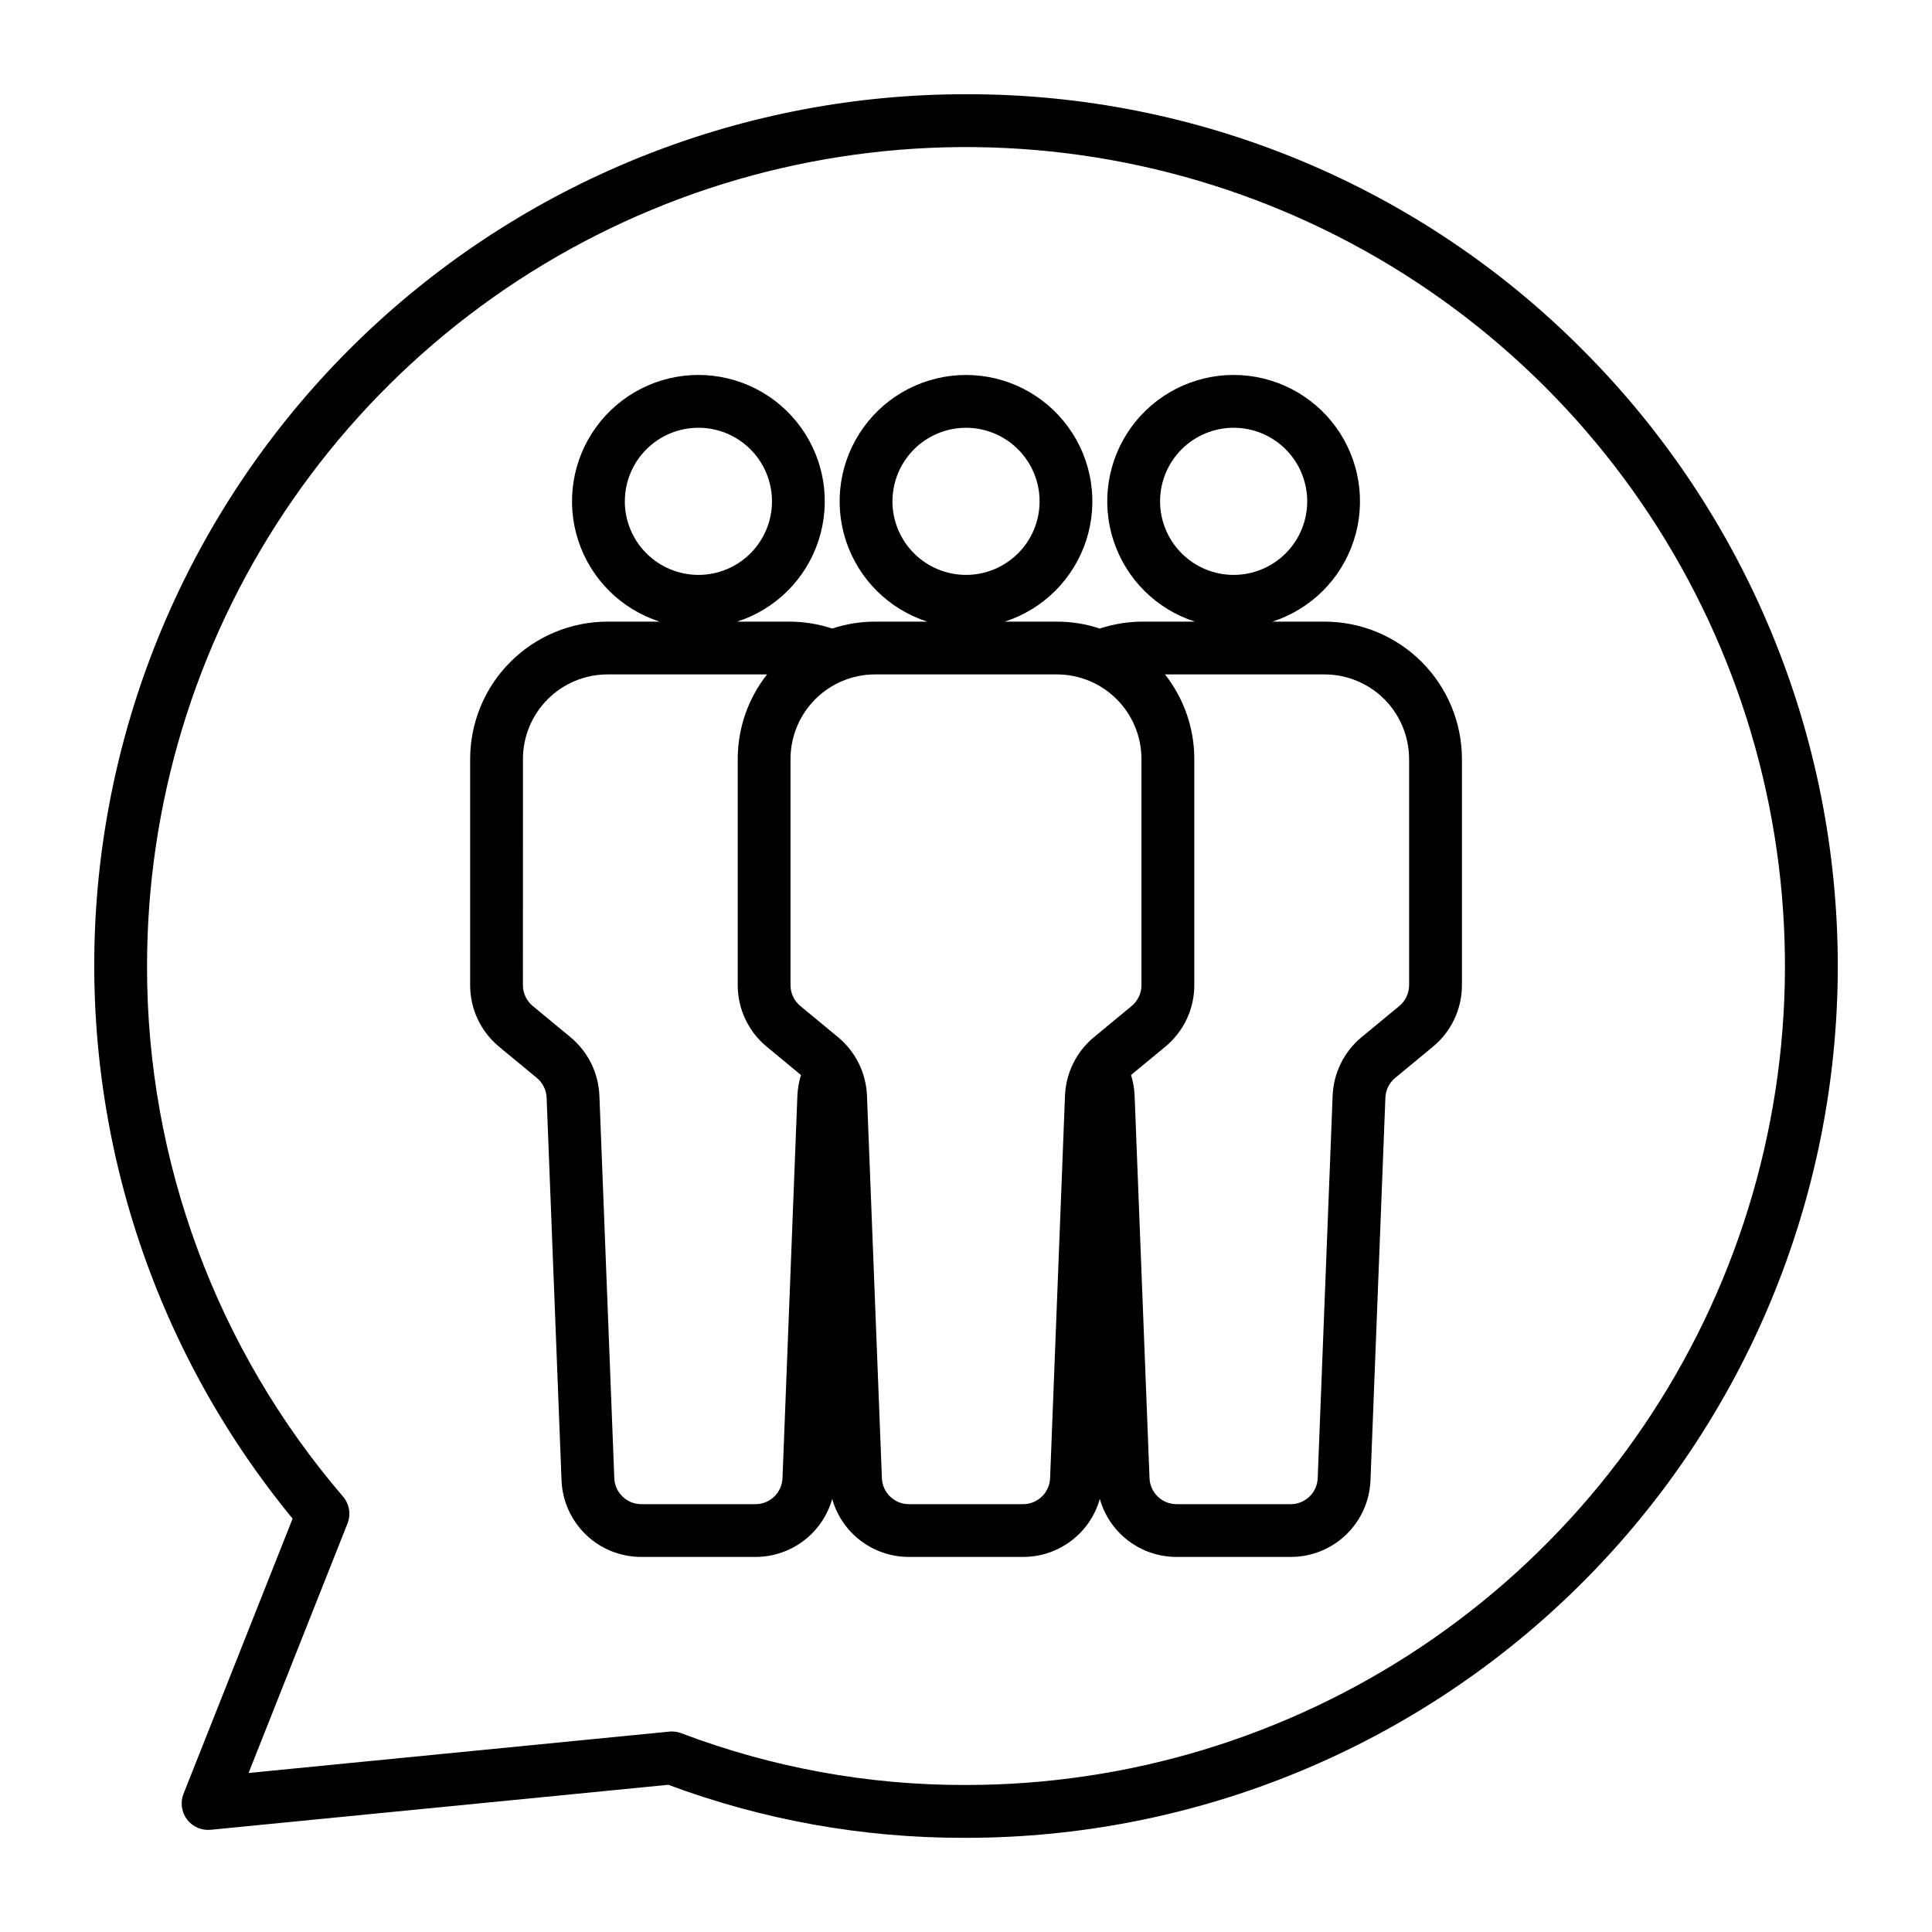
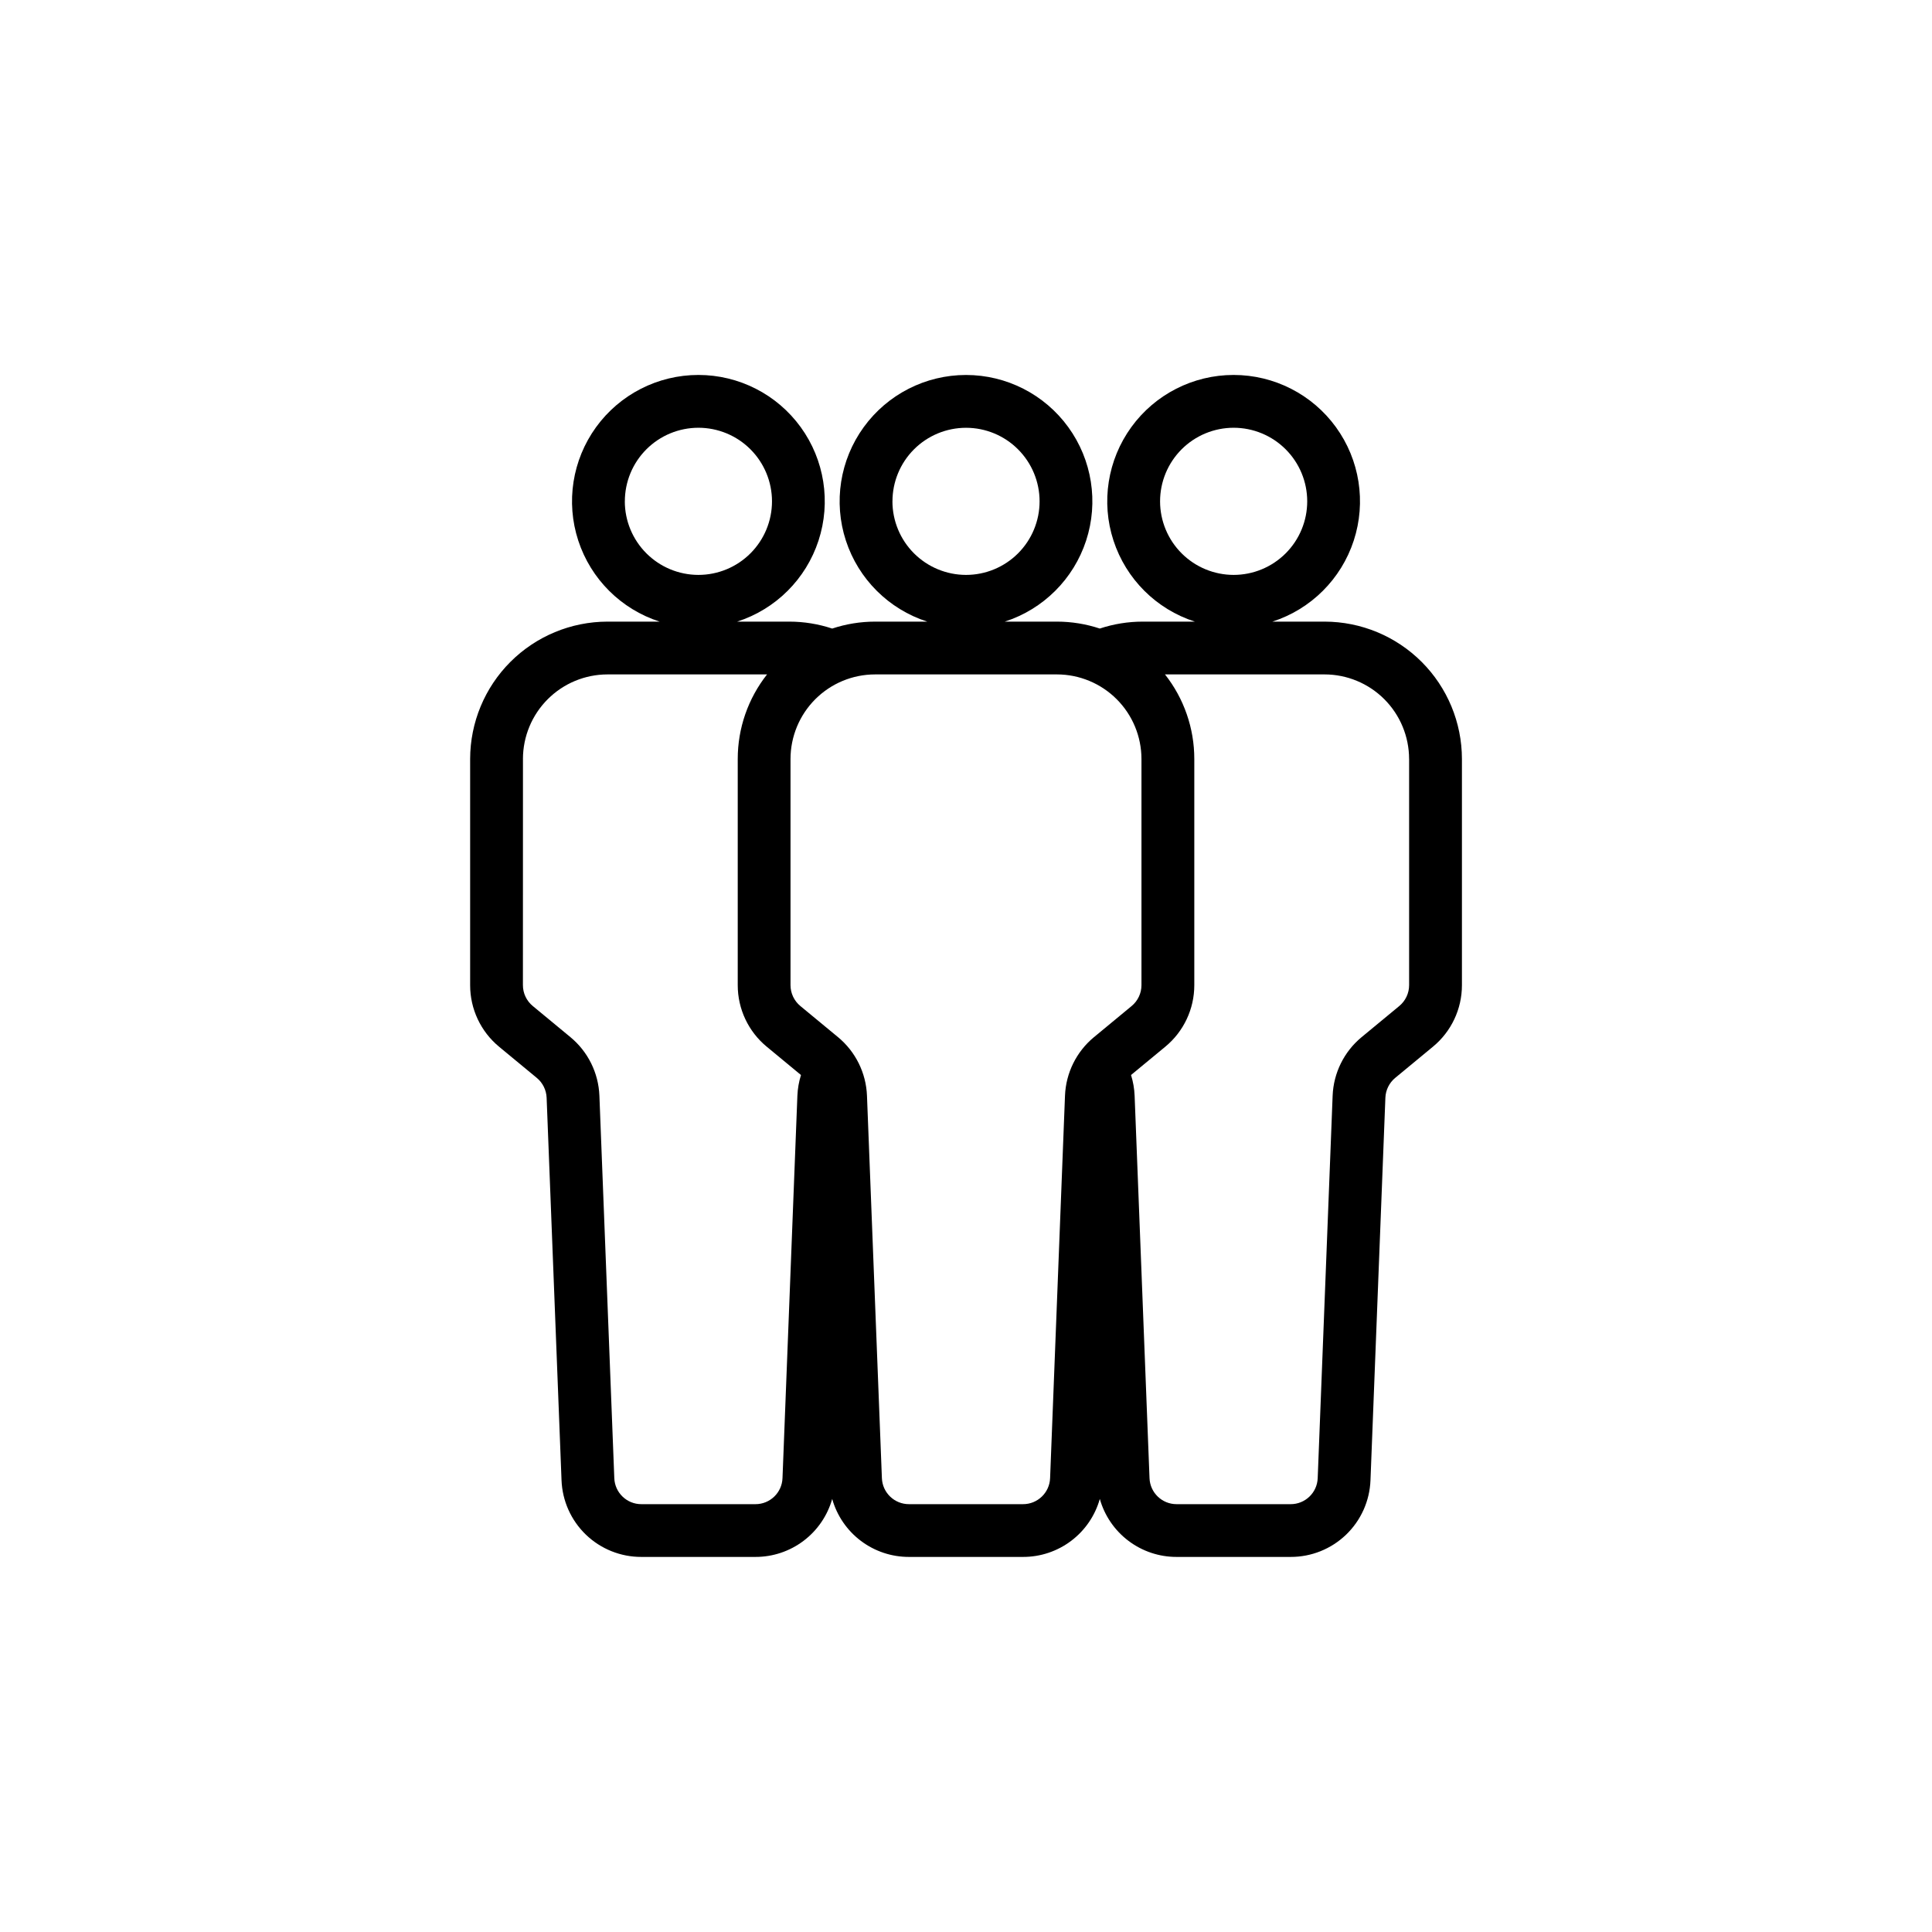
<svg xmlns="http://www.w3.org/2000/svg" fill="#000000" width="800px" height="800px" version="1.1" viewBox="144 144 512 512">
  <g>
    <path d="m276.27 421.4 9.98 8.25h0.004c1.574 1.301 2.519 3.211 2.606 5.25l3.949 101.35v-0.004c0.199 5.477 2.516 10.66 6.465 14.461 3.949 3.797 9.219 5.91 14.699 5.894h30.207c4.606 0.012 9.09-1.484 12.766-4.262 3.676-2.773 6.344-6.676 7.594-11.109 1.25 4.434 3.914 8.336 7.59 11.109 3.676 2.777 8.16 4.273 12.766 4.262h30.207c4.606 0.012 9.09-1.484 12.766-4.262 3.676-2.773 6.34-6.676 7.59-11.109 1.25 4.434 3.918 8.336 7.594 11.109 3.676 2.777 8.16 4.273 12.766 4.262h30.207c5.481 0.016 10.75-2.098 14.699-5.894 3.949-3.801 6.269-8.984 6.465-14.461l3.949-101.35c0.086-2.039 1.031-3.945 2.606-5.25l9.984-8.25c4.879-4.016 7.703-10.008 7.695-16.328v-59.945c-0.012-9.645-3.852-18.895-10.672-25.715-6.82-6.82-16.066-10.656-25.715-10.672h-13.844c10.215-3.289 18.23-11.277 21.562-21.477 3.332-10.199 1.578-21.379-4.723-30.066s-16.383-13.828-27.113-13.828-20.812 5.141-27.113 13.828c-6.297 8.688-8.055 19.867-4.723 30.066s11.348 18.188 21.562 21.477h-13.828c-3.859 0.004-7.695 0.621-11.363 1.836-3.66-1.211-7.492-1.832-11.352-1.836h-13.828c10.211-3.293 18.227-11.277 21.559-21.477s1.574-21.375-4.727-30.059c-6.297-8.688-16.379-13.828-27.105-13.828-10.73 0-20.809 5.141-27.109 13.828-6.301 8.684-8.059 19.859-4.727 30.059 3.332 10.199 11.348 18.184 21.559 21.477h-13.828c-3.859 0.004-7.695 0.625-11.359 1.84-3.664-1.215-7.496-1.836-11.355-1.84h-13.828c10.215-3.289 18.23-11.277 21.562-21.477 3.332-10.199 1.578-21.379-4.723-30.066-6.301-8.688-16.383-13.828-27.113-13.828s-20.812 5.141-27.113 13.828c-6.297 8.688-8.055 19.867-4.723 30.066 3.332 10.199 11.348 18.188 21.562 21.477h-13.828c-9.645 0.016-18.891 3.852-25.715 10.672-6.82 6.82-10.656 16.07-10.672 25.715v59.949c-0.008 6.316 2.809 12.309 7.68 16.328zm175.16-144.54c0-5.172 2.055-10.133 5.711-13.789s8.617-5.711 13.785-5.711c5.172 0 10.133 2.055 13.789 5.711s5.711 8.617 5.711 13.789c0 5.172-2.055 10.129-5.711 13.785s-8.617 5.711-13.789 5.711c-5.168-0.004-10.125-2.059-13.781-5.715s-5.711-8.613-5.715-13.781zm-70.918 0c0-5.172 2.055-10.129 5.711-13.785s8.617-5.707 13.789-5.707c5.168 0 10.129 2.055 13.781 5.715 3.656 3.656 5.707 8.613 5.707 13.785s-2.059 10.129-5.715 13.785c-3.656 3.652-8.617 5.707-13.785 5.703-5.172-0.004-10.125-2.062-13.781-5.715-3.656-3.656-5.711-8.613-5.715-13.781zm-70.922 0c0-5.172 2.055-10.133 5.711-13.789s8.617-5.711 13.789-5.711 10.129 2.055 13.785 5.711c3.656 3.66 5.711 8.617 5.711 13.789 0 5.172-2.055 10.133-5.715 13.789-3.656 3.656-8.617 5.707-13.789 5.707-5.168-0.004-10.125-2.059-13.781-5.715s-5.715-8.613-5.719-13.781zm207.84 68.258v59.949c0 2.144-0.957 4.18-2.613 5.543l-9.984 8.25c-4.644 3.84-7.434 9.48-7.672 15.504l-3.957 101.35c-0.137 3.863-3.316 6.918-7.18 6.906h-30.207c-3.863 0.012-7.043-3.043-7.184-6.906l-3.949-101.35c-0.074-1.859-0.395-3.703-0.949-5.477l9.07-7.492c4.879-4.016 7.703-10.008 7.695-16.328v-59.949c0-8.125-2.738-16.012-7.769-22.391h42.289c5.938 0.004 11.629 2.367 15.828 6.562 4.199 4.199 6.562 9.891 6.574 15.828zm-93.32-22.391c5.934 0.008 11.625 2.371 15.82 6.566 4.199 4.199 6.559 9.891 6.57 15.824v59.949c0.004 2.144-0.957 4.18-2.609 5.543l-9.984 8.254h-0.004c-4.641 3.84-7.43 9.477-7.668 15.5l-3.949 101.35c-0.141 3.863-3.316 6.918-7.184 6.906h-30.207c-3.863 0.012-7.043-3.043-7.184-6.906l-3.953-101.35c-0.238-6.023-3.023-11.66-7.668-15.504l-9.984-8.25c-1.656-1.363-2.613-3.398-2.613-5.543v-59.949c0.012-5.934 2.375-11.625 6.57-15.824 4.199-4.195 9.887-6.559 15.824-6.566zm-141.52 22.391h-0.004c0.012-5.934 2.371-11.625 6.57-15.824 4.195-4.195 9.887-6.559 15.82-6.566h42.301c-5.031 6.379-7.769 14.266-7.769 22.391v59.949c-0.008 6.32 2.816 12.312 7.695 16.328l9.066 7.496c-0.555 1.773-0.875 3.613-0.953 5.473l-3.945 101.35c-0.141 3.863-3.316 6.918-7.184 6.906h-30.211c-3.863 0.012-7.043-3.043-7.18-6.906l-3.949-101.35c-0.238-6.023-3.027-11.664-7.672-15.504l-9.984-8.254c-1.656-1.363-2.617-3.394-2.613-5.539z" />
-     <path d="m192.64 619.37c-0.902 2.266-0.555 4.84 0.914 6.789s3.848 2.992 6.273 2.754l121.27-11.922h0.004c24.969 9.309 51.406 14.062 78.055 14.051h0.844c61.238 0 119.97-24.309 163.29-67.59 43.324-43.281 67.688-101.99 67.742-163.23 0.055-61.242-24.207-120-67.453-163.35-21.371-21.551-46.809-38.648-74.832-50.301-28.027-11.656-58.086-17.633-88.438-17.594-58.695-0.129-115.23 22.109-158.12 62.188-42.883 40.078-68.887 94.988-72.719 153.56-3.836 58.57 14.785 116.4 52.074 161.73zm-9.672-219.06c-0.059-42.938 12.617-84.93 36.43-120.66 23.809-35.73 57.684-63.594 97.336-80.066 39.648-16.473 83.297-20.816 125.42-12.477 42.117 8.34 80.816 28.984 111.2 59.324 30.383 30.34 51.086 69.012 59.484 111.12 8.398 42.109 4.121 85.762-12.297 125.44-16.418 39.672-44.234 73.586-79.93 97.449-35.699 23.859-77.668 36.598-120.61 36.598h-0.309c-25.676 0.039-51.145-4.609-75.152-13.719-0.793-0.301-1.637-0.457-2.488-0.457-0.227 0-0.453 0-0.699 0.035l-111.48 10.961 26.219-66.125c0.957-2.414 0.496-5.16-1.195-7.133-33.504-39.062-51.926-88.824-51.934-140.29z" />
  </g>
</svg>